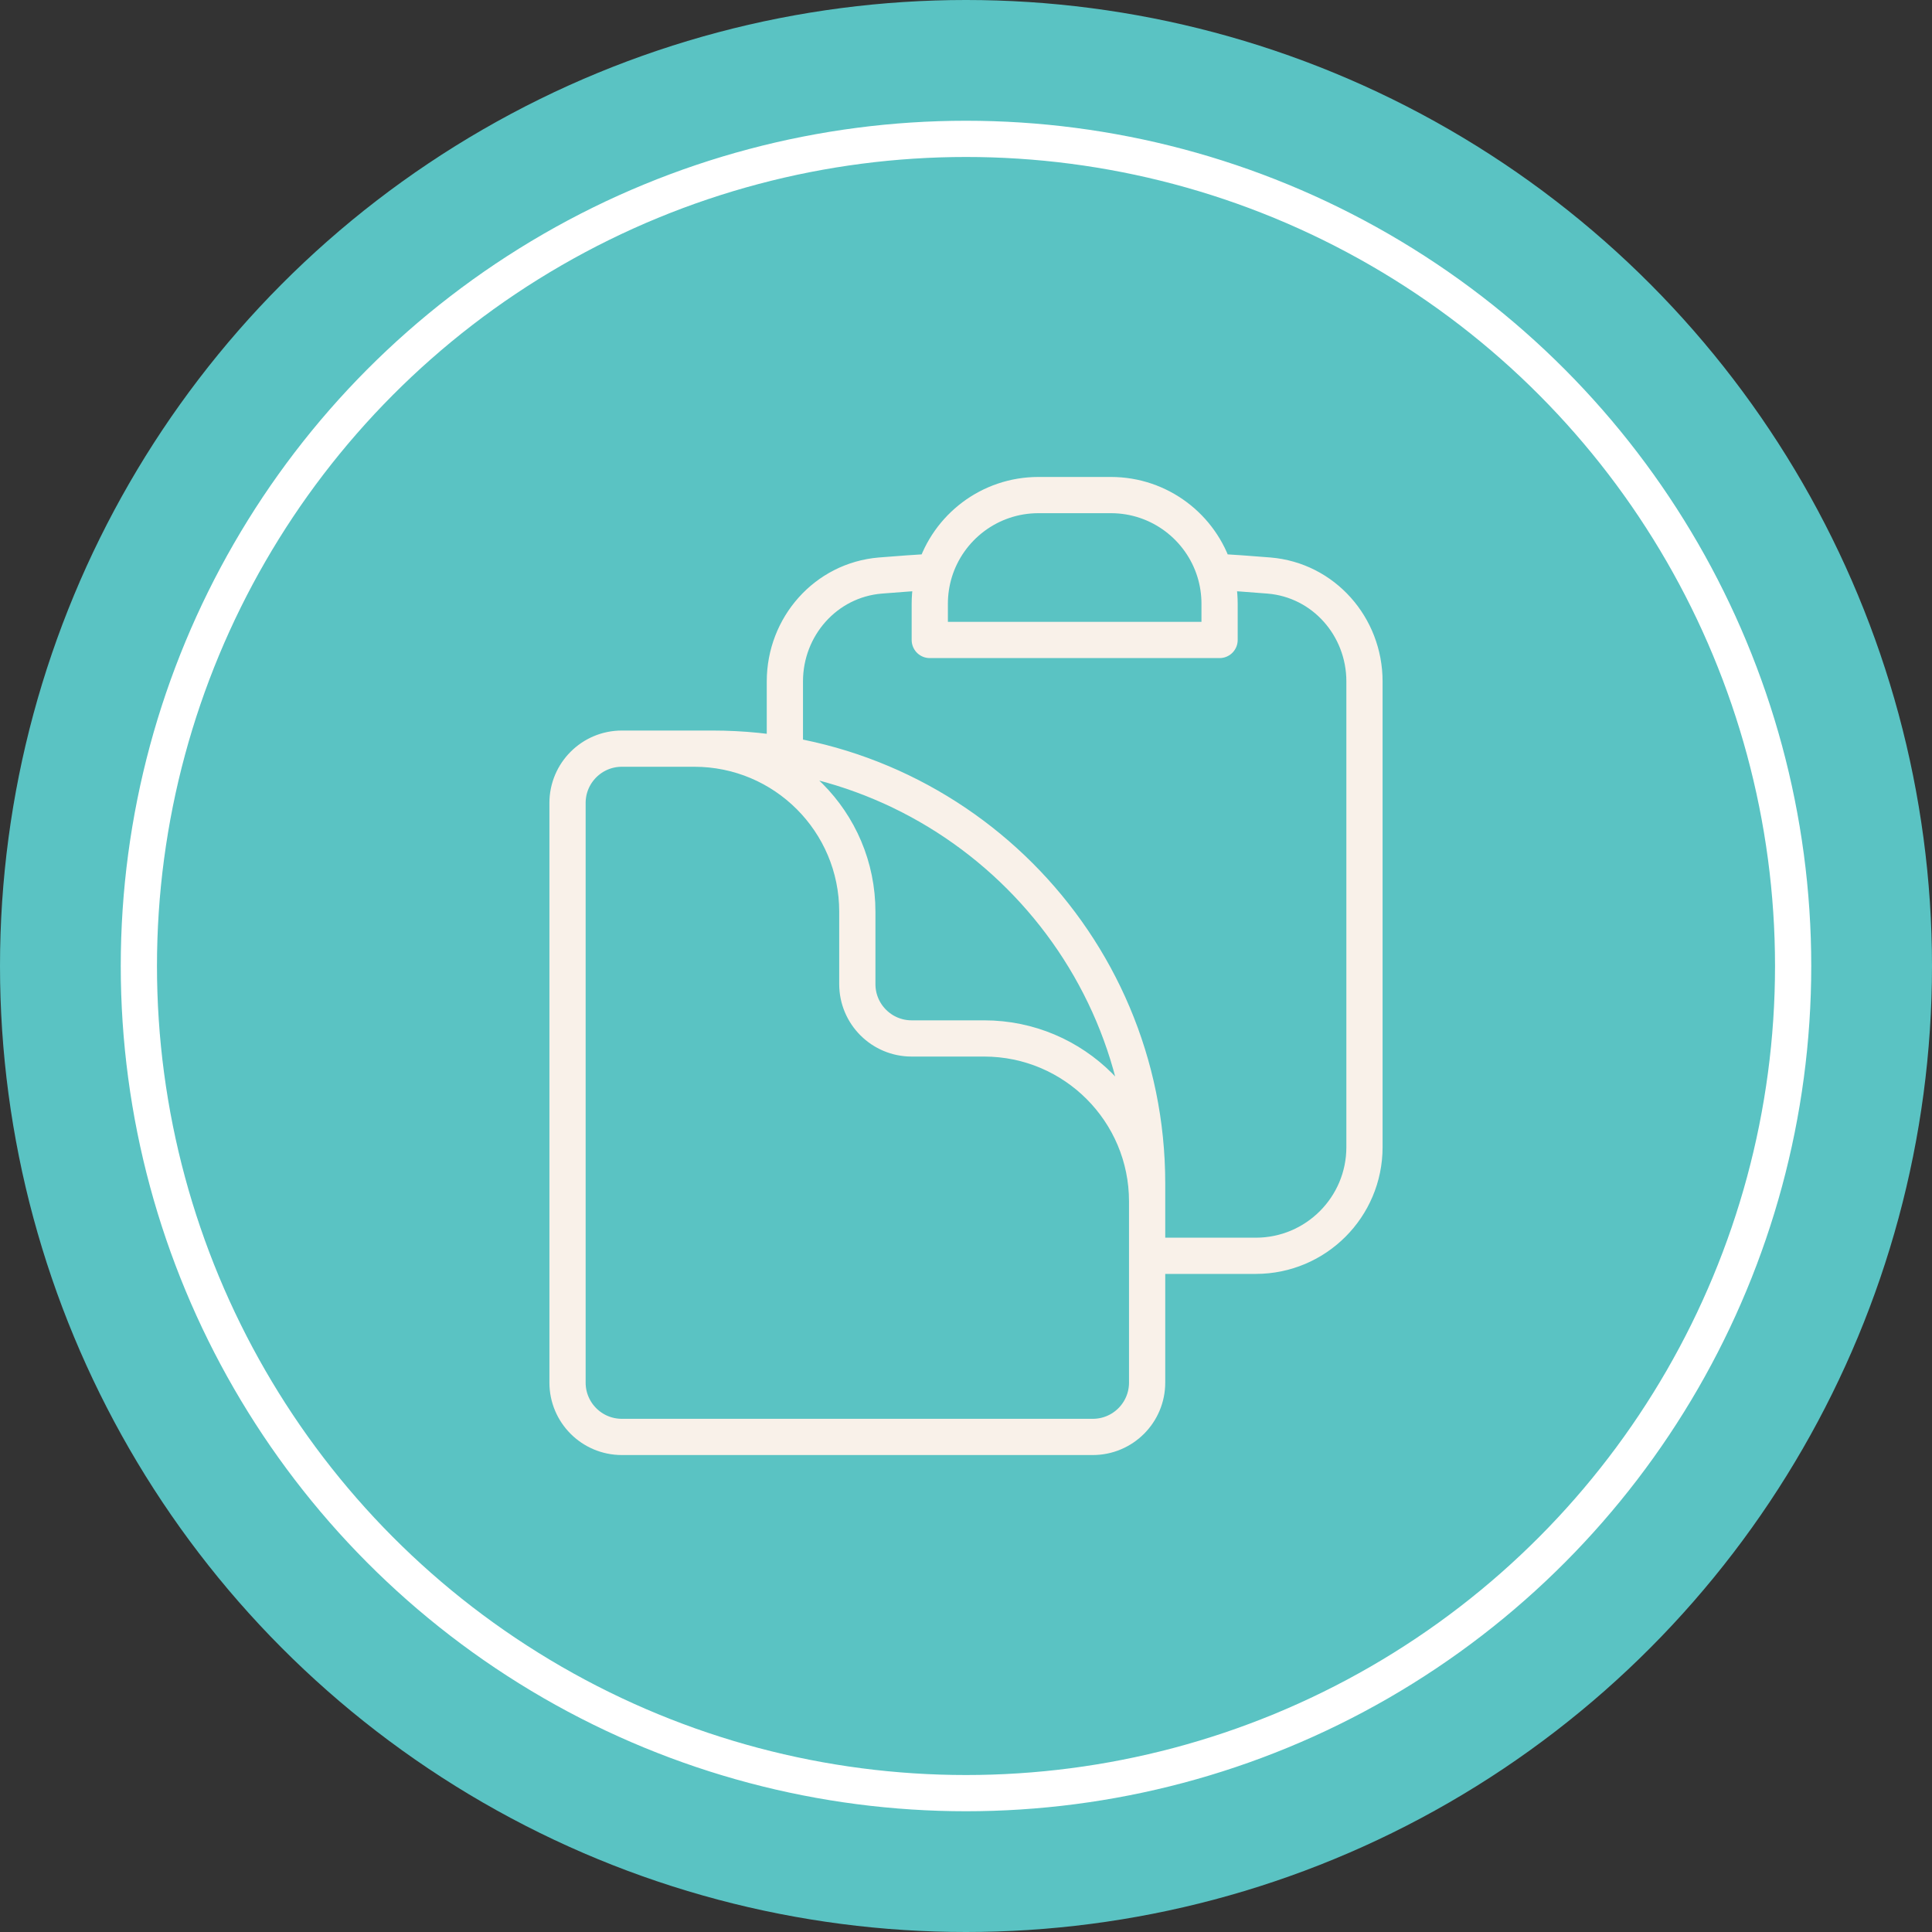
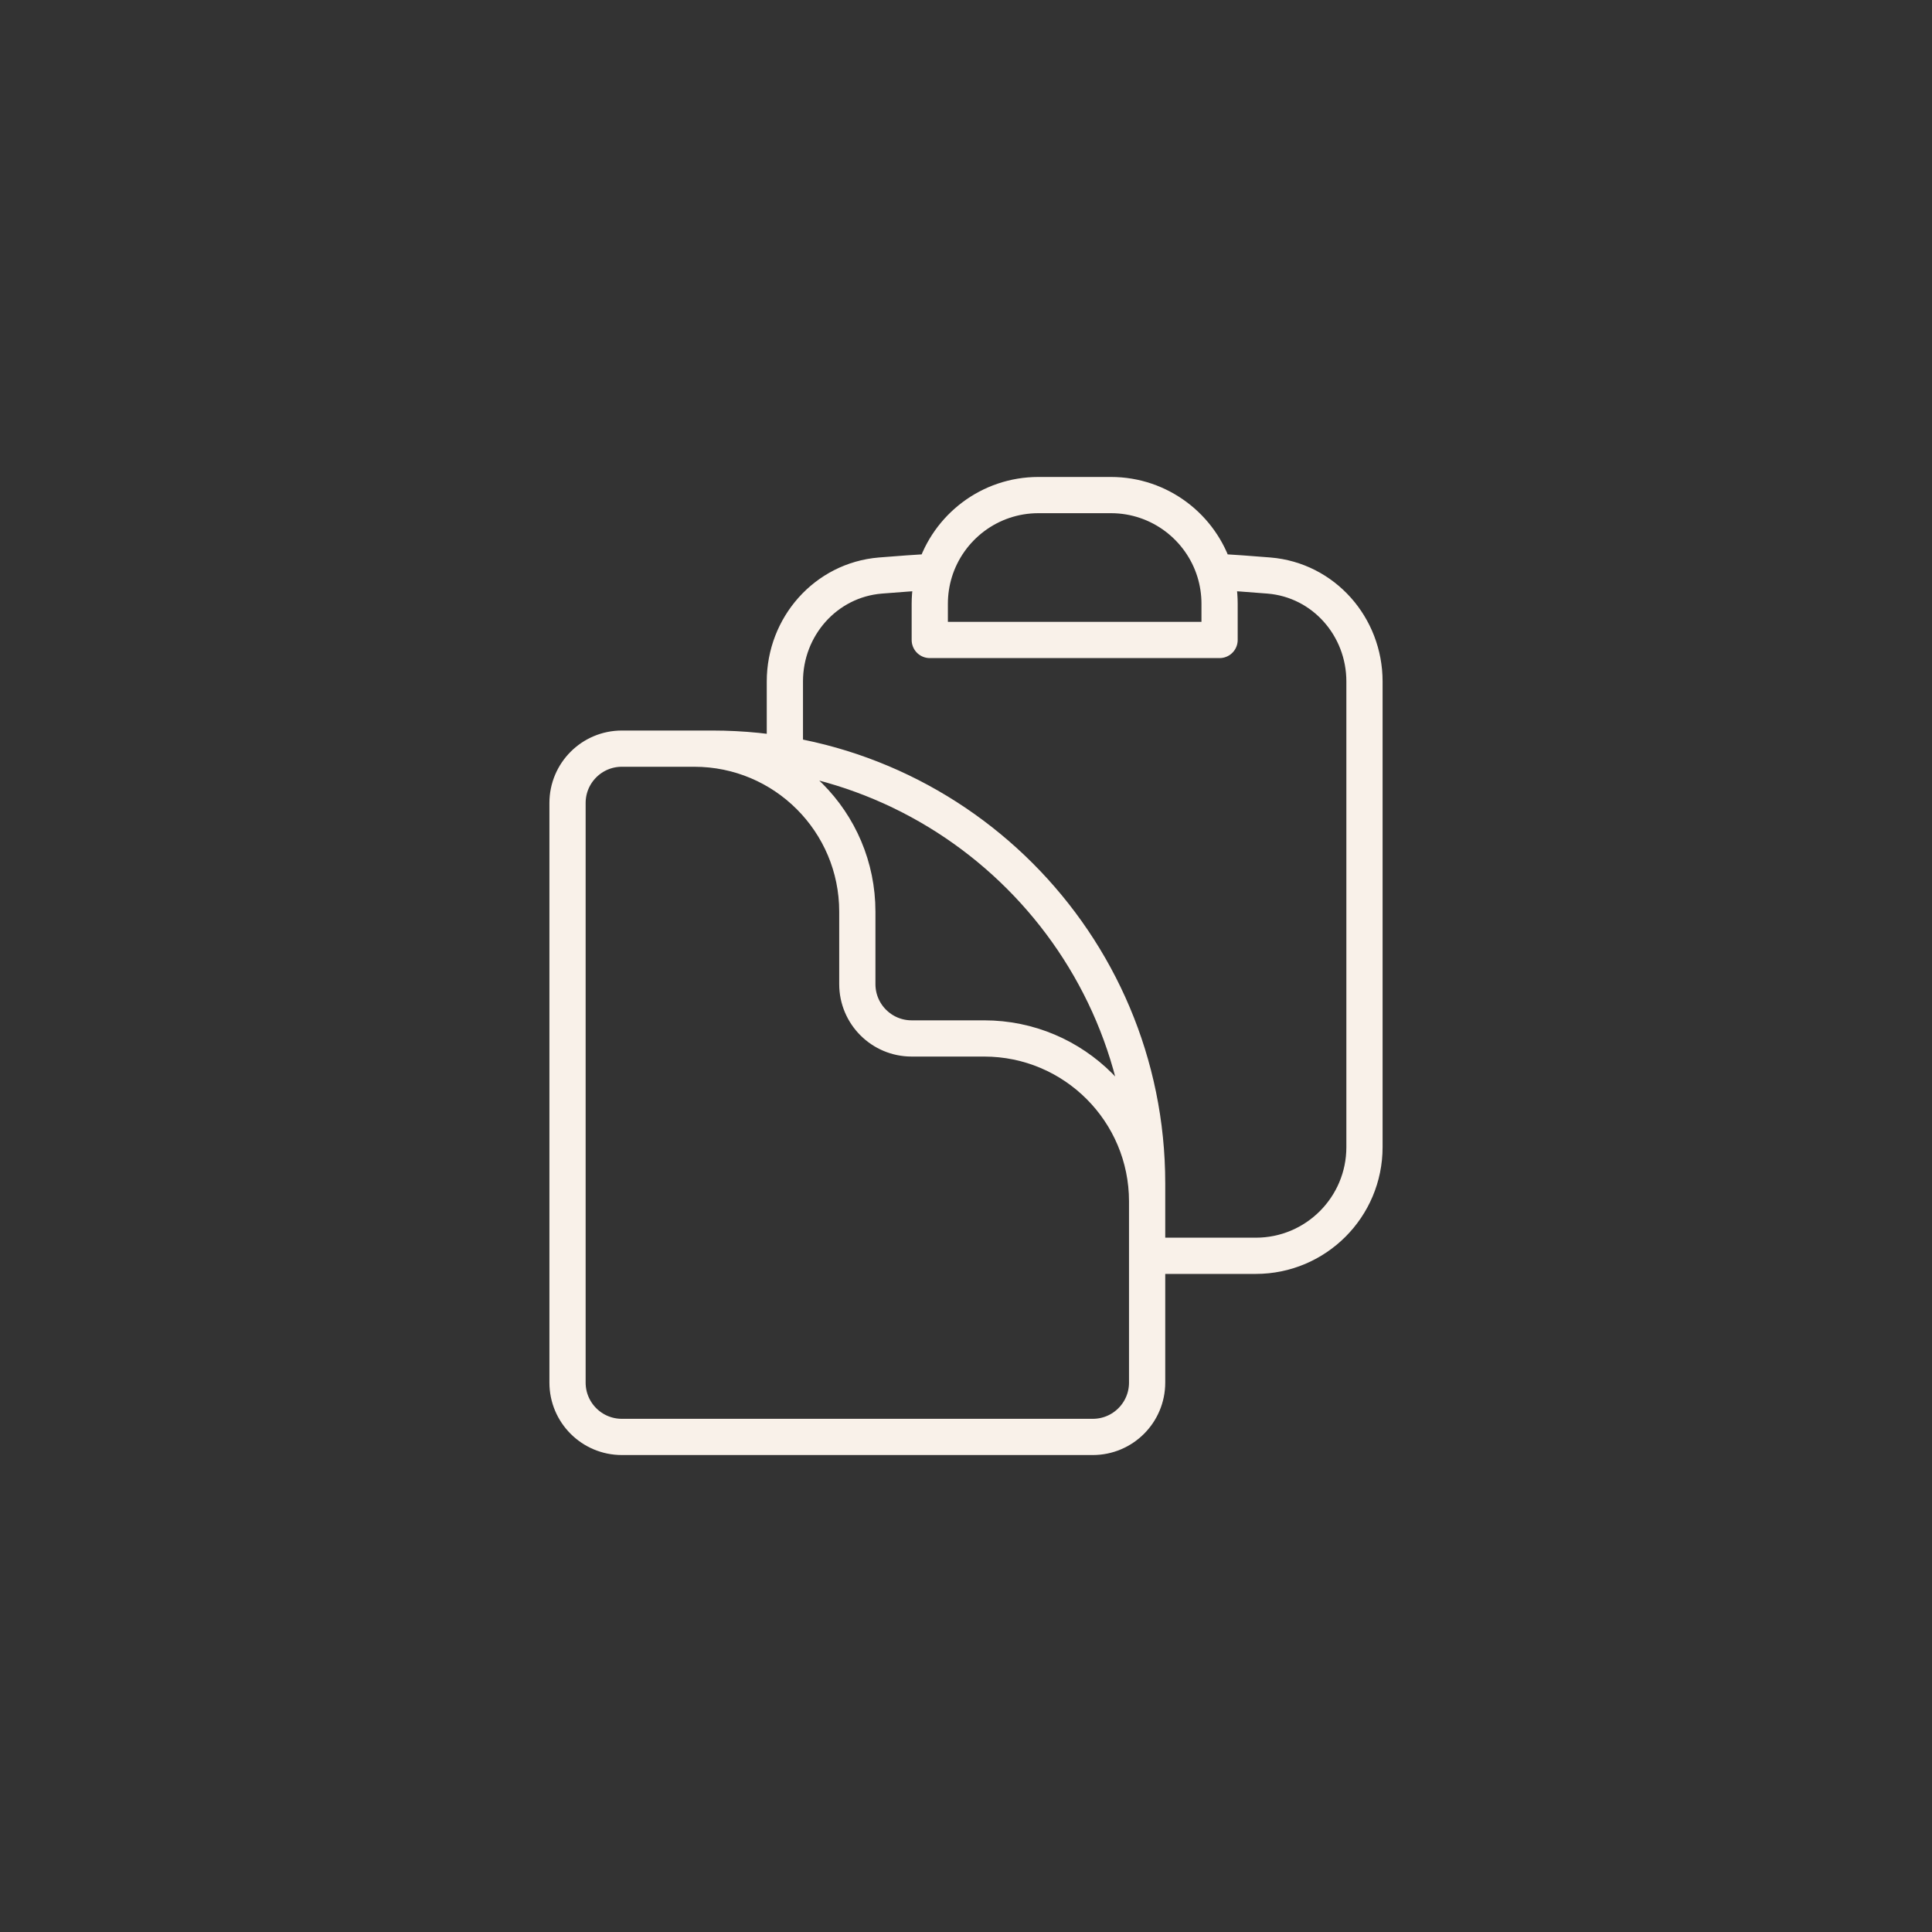
<svg xmlns="http://www.w3.org/2000/svg" width="80" height="80" viewBox="0 0 80 80" fill="none">
  <rect x="0" y="0" width="80" height="80" fill="#333333" stroke="none" />
-   <circle cx="40" cy="40" r="40" fill="#5AC3C3" />
  <path d="M32.5 31V28.216C32.5 25.947 34.19 24.02 36.452 23.832C37.199 23.771 37.948 23.717 38.699 23.672M47.5 52H52C54.485 52 56.5 49.985 56.5 47.5V28.216C56.5 25.947 54.81 24.02 52.548 23.832C51.801 23.771 51.052 23.717 50.301 23.672M47.5 53.5V49.75C47.5 46.022 44.478 43 40.75 43H37.75C36.507 43 35.5 41.993 35.5 40.75V37.75C35.5 34.022 32.478 31 28.75 31H26.5M50.301 23.672C49.734 21.835 48.023 20.5 46 20.5H43C40.977 20.5 39.266 21.835 38.699 23.672M50.301 23.672C50.43 24.092 50.5 24.538 50.5 25V26.5H38.5V25C38.5 24.538 38.57 24.092 38.699 23.672M29.5 31H25.75C24.507 31 23.5 32.007 23.5 33.25V57.25C23.5 58.493 24.507 59.5 25.75 59.5H45.25C46.493 59.5 47.5 58.493 47.5 57.25V49C47.5 39.059 39.441 31 29.5 31Z" stroke="#F9F1E9" stroke-width="1.5" stroke-linecap="round" stroke-linejoin="round" />
-   <circle cx="40" cy="40" r="34.25" stroke="white" stroke-width="1.5" />
</svg>